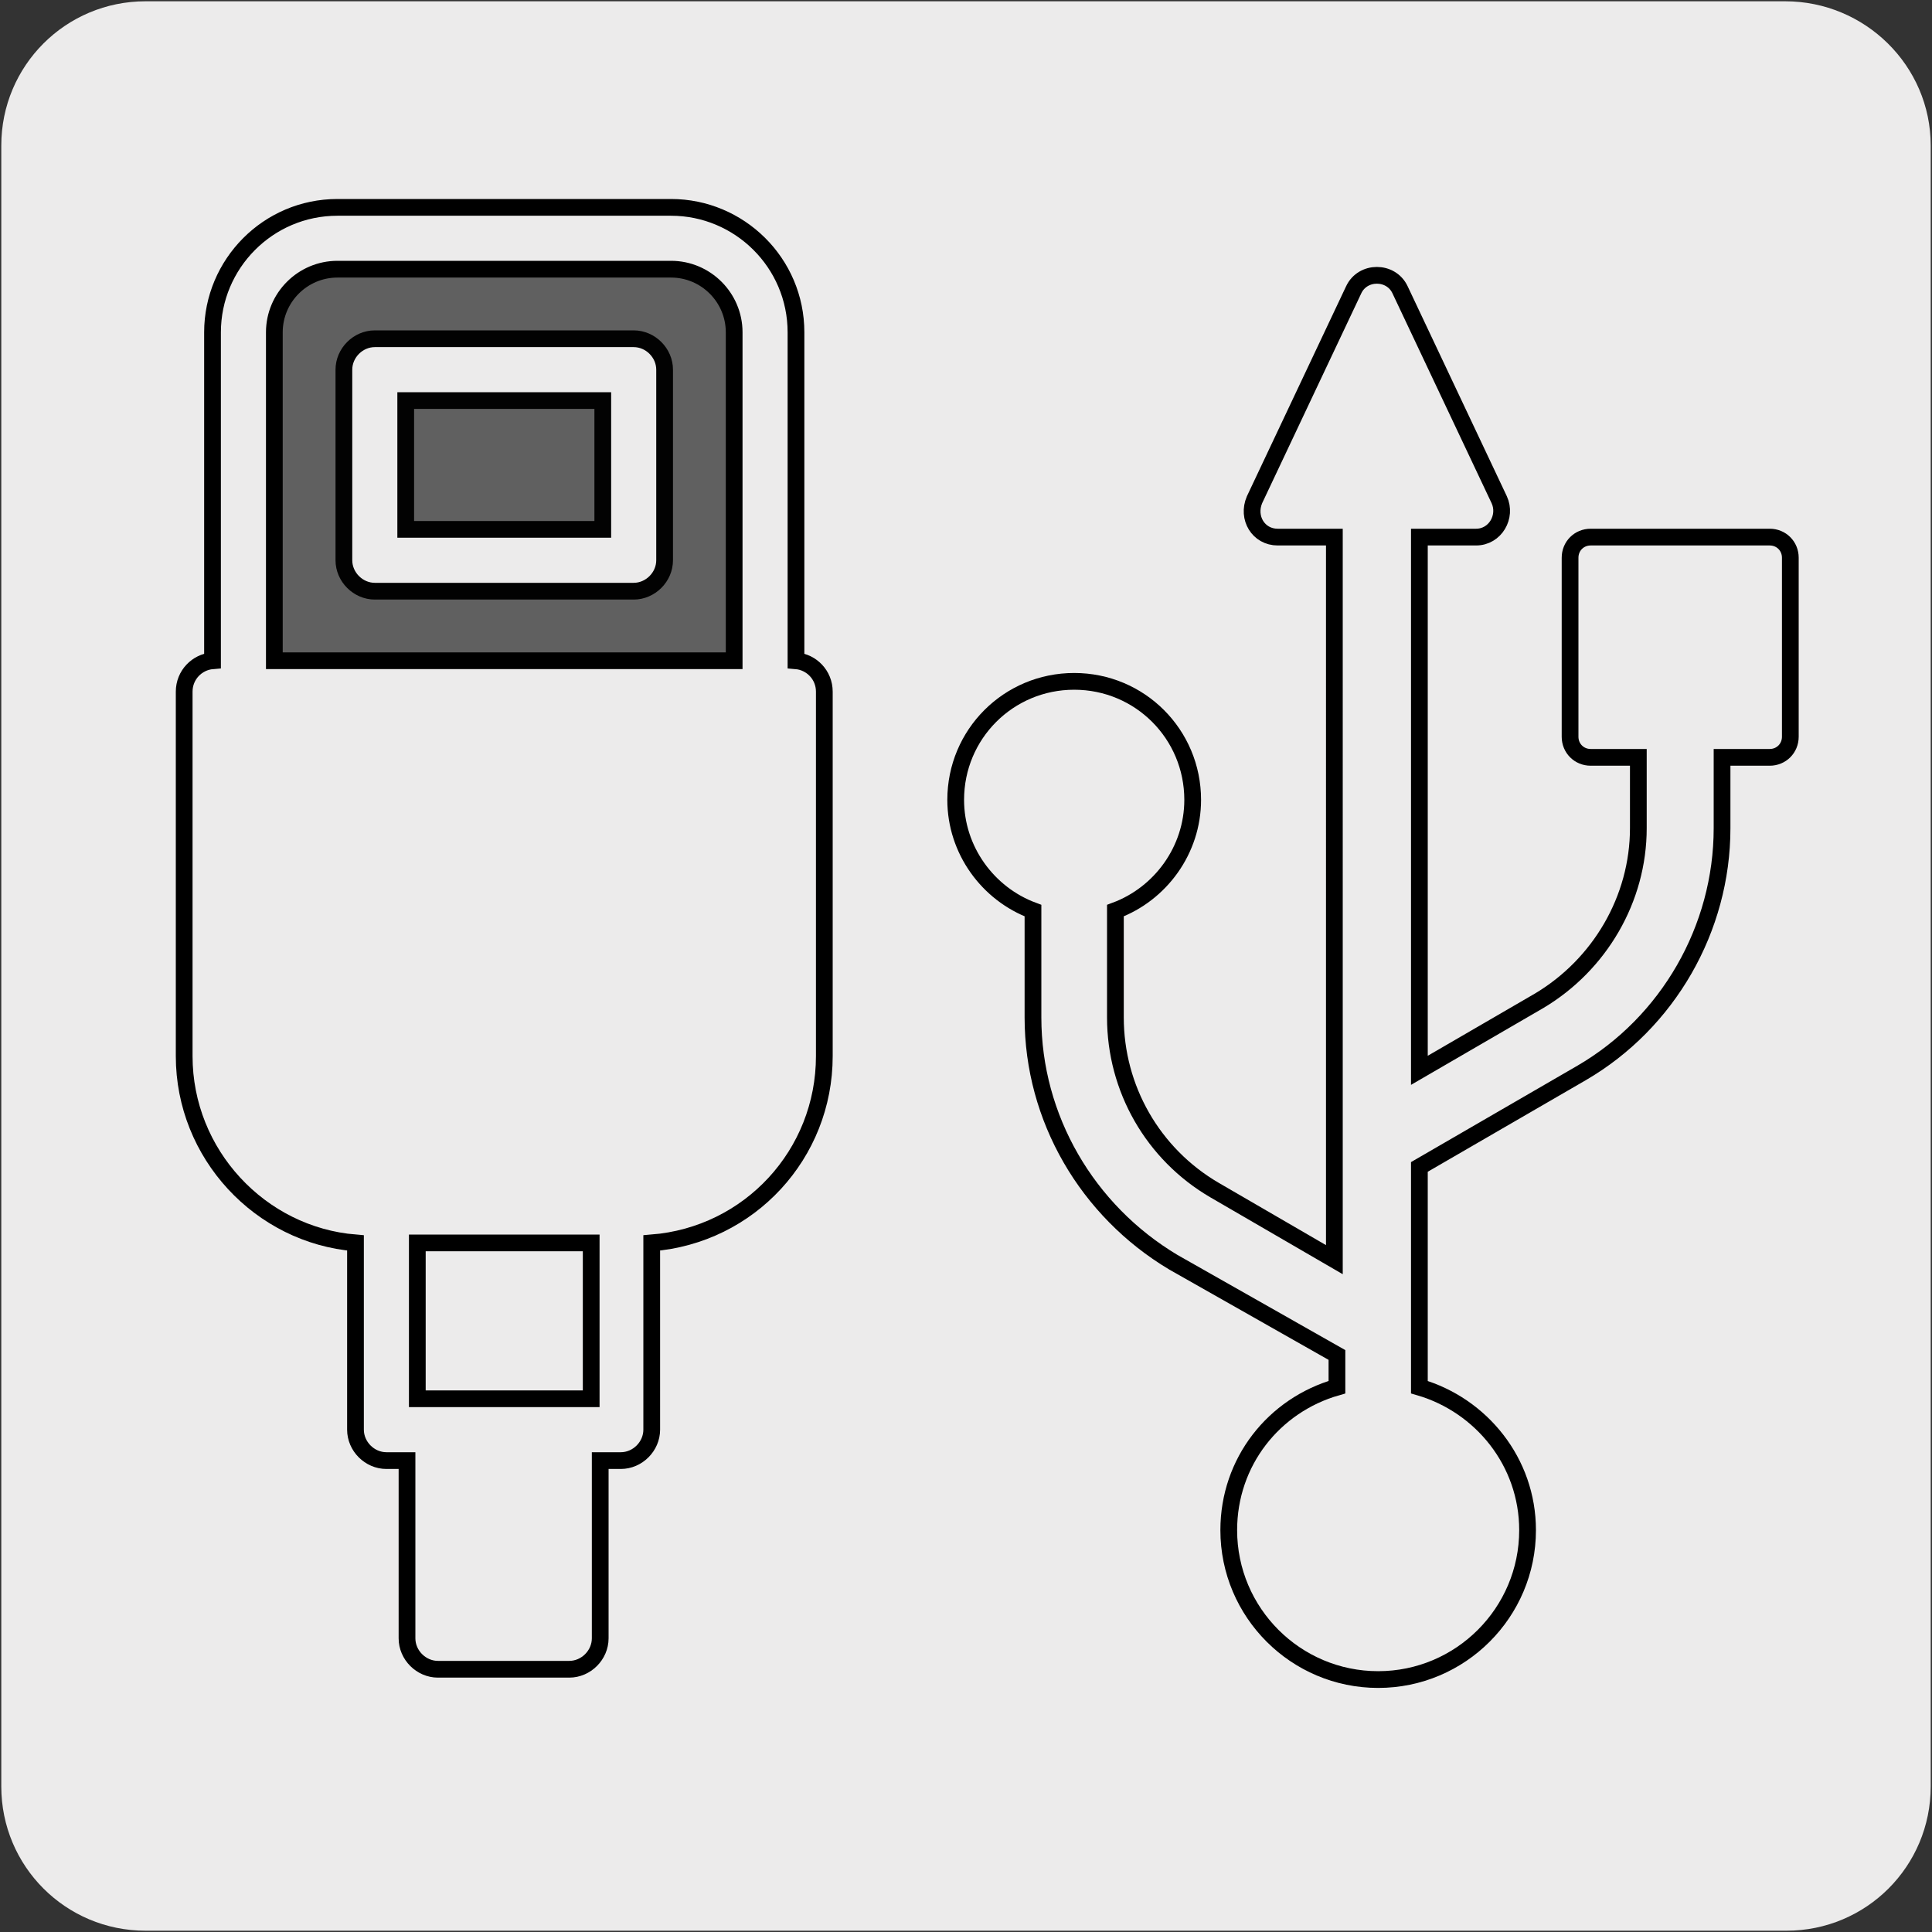
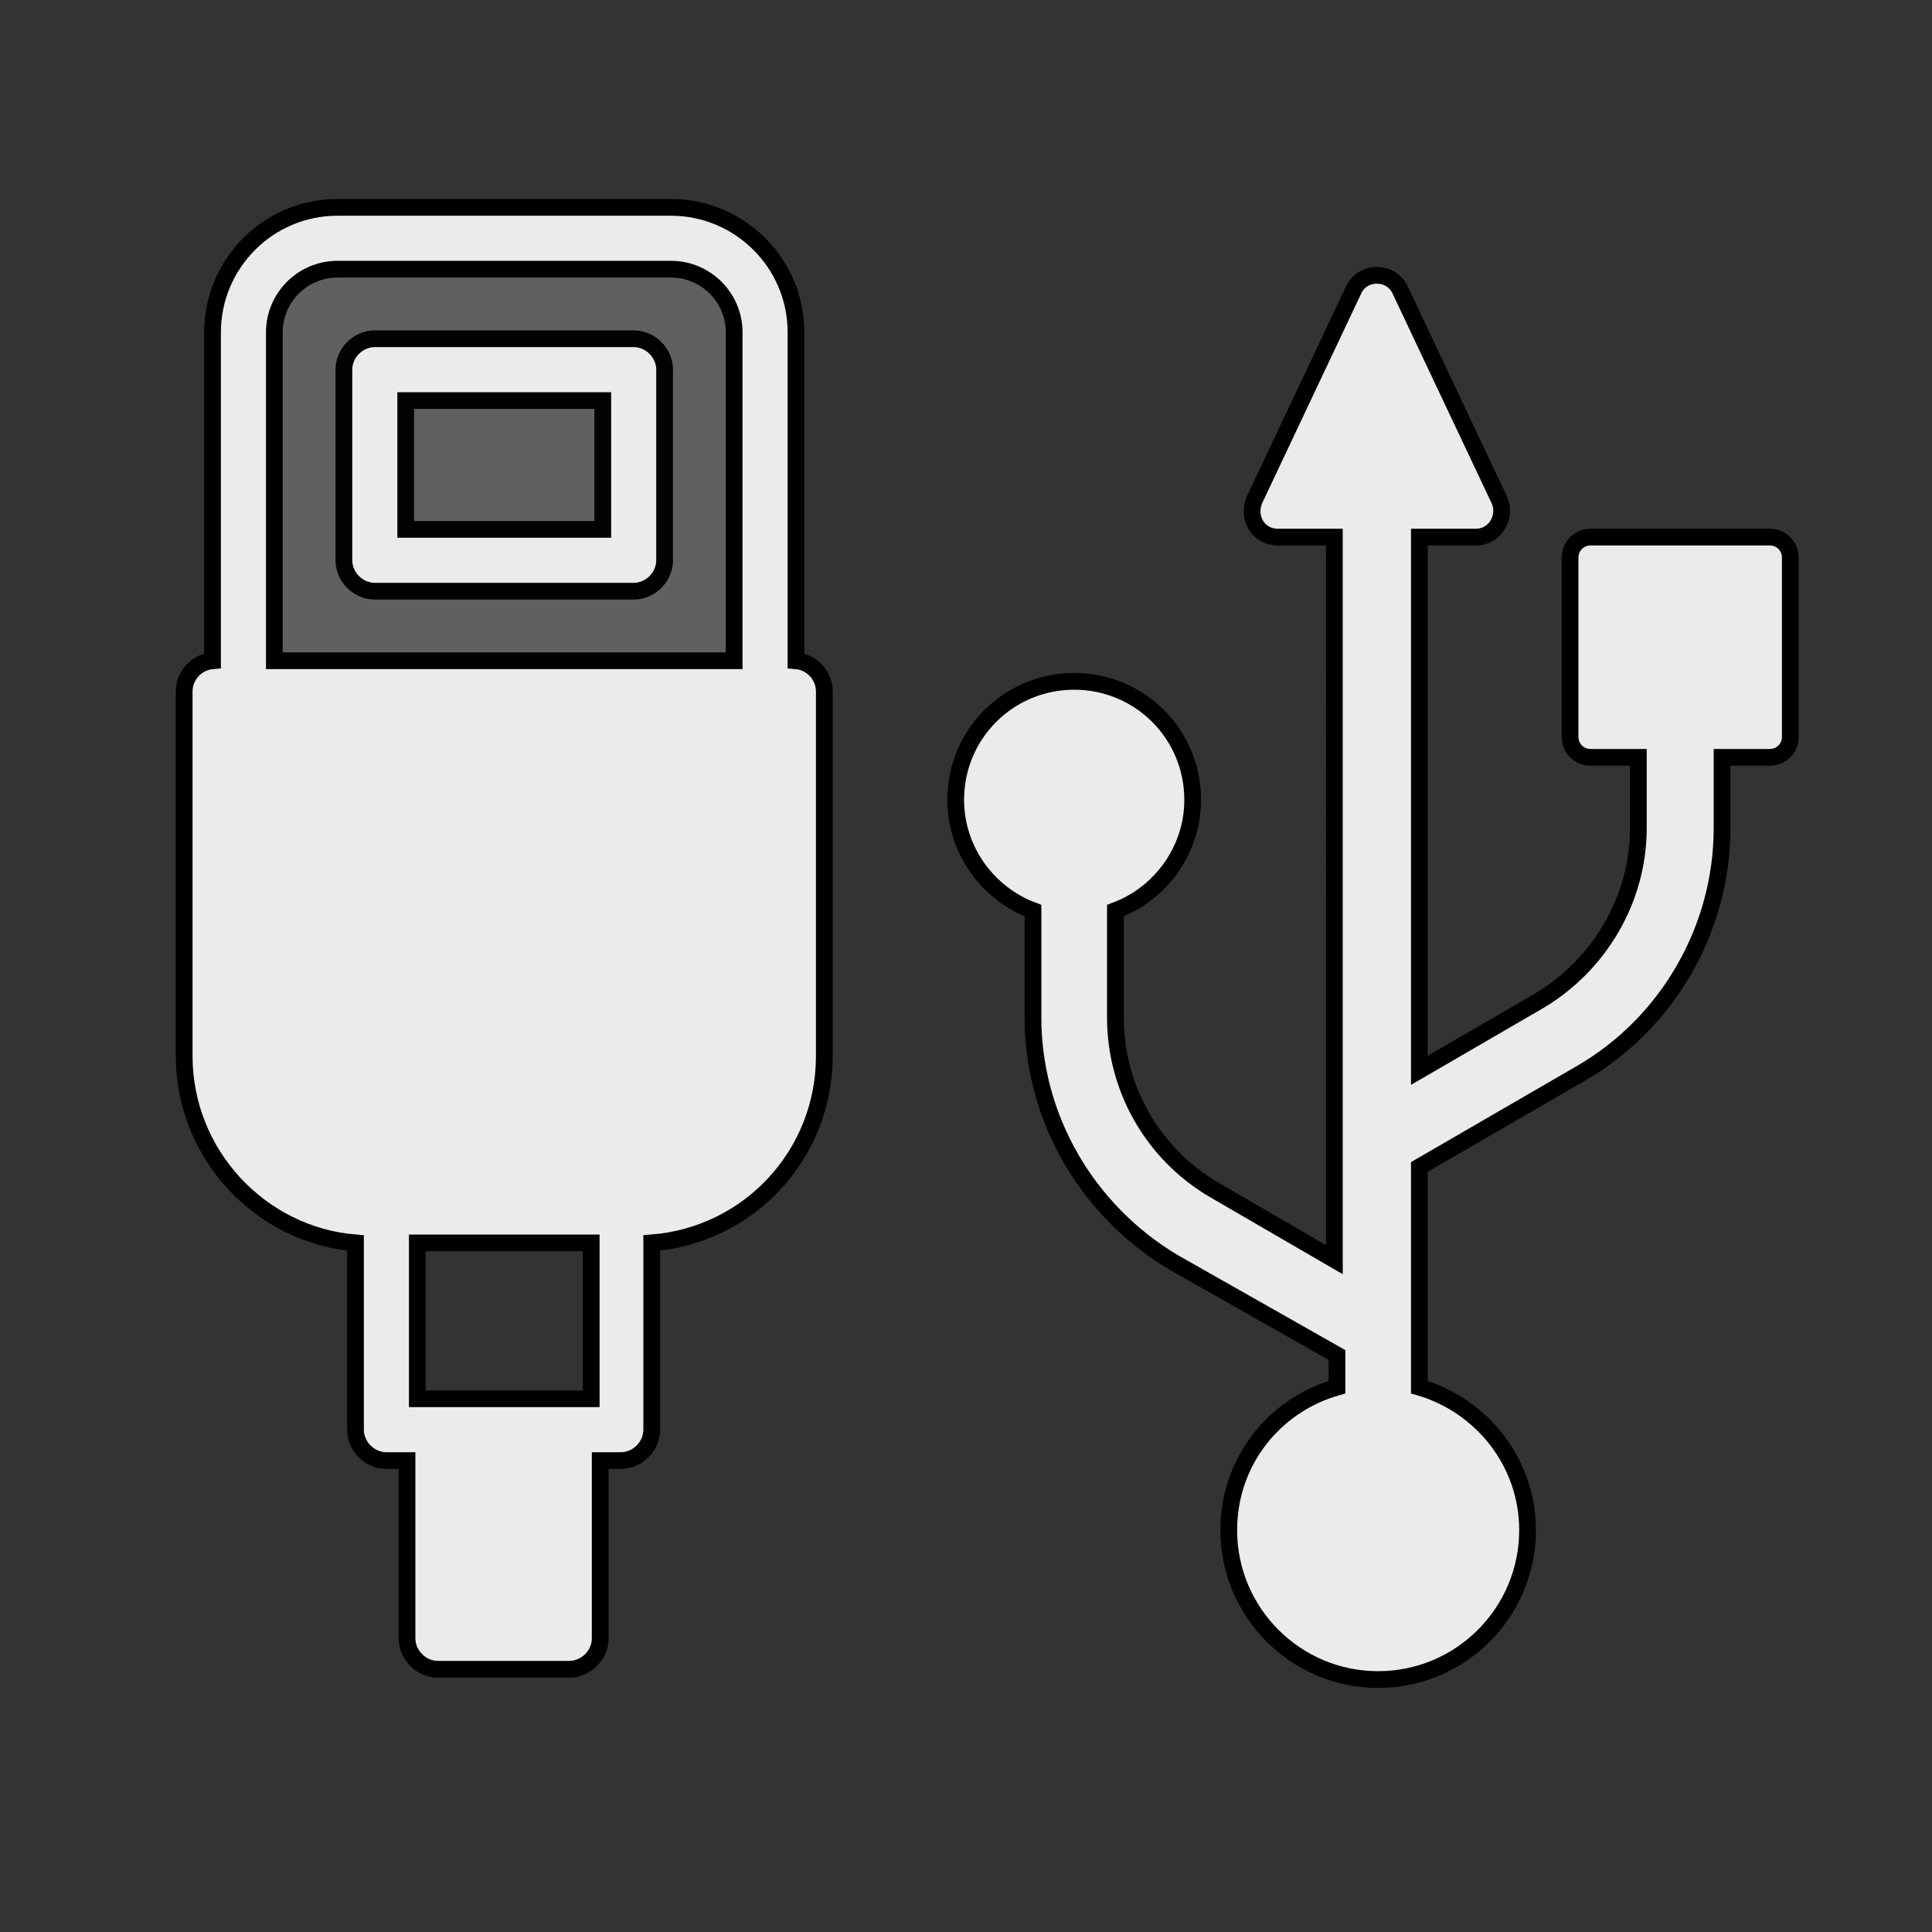
<svg xmlns="http://www.w3.org/2000/svg" version="1.1" id="Capa_1" x="0px" y="0px" viewBox="0 0 150 150" style="enable-background:new 0 0 150 150;" xml:space="preserve">
  <rect x="0" y="0" width="150" height="150" fill="#333333" stroke="none" />
  <style type="text/css">
	.st0{fill:#ECEBEB;}
	.st1{fill:#606060;}
	.st2{fill:#ECEBEB;stroke:#020202;stroke-width:1.3;stroke-miterlimit:10;}
	.st3{fill:#ECEBEB;stroke:#000000;stroke-width:1.3;stroke-miterlimit:10;}
</style>
-   <path class="st0" d="M11.3,0.1h127.3c6.2,0,11.3,5,11.3,11.2v0v127.4c0,6.2-5,11.2-11.2,11.2H11.3c-6.2,0-11.2-5-11.2-11.2V11.3  C0.1,5.1,5.1,0.1,11.3,0.1z" />
  <rect x="19.8" y="20.9" class="st1" width="38.3" height="31.2" />
  <g>
    <g id="NewGroup3-1">
      <g>
        <path class="st2" d="M46.8,41.1H31.5v-10h15.3V41.1L46.8,41.1z M49.2,26.3H29.1c-1.3,0-2.4,1.1-2.4,2.4v14.8     c0,1.3,1.1,2.4,2.4,2.4h20.1c1.3,0,2.4-1.1,2.4-2.4V28.7C51.6,27.4,50.5,26.3,49.2,26.3L49.2,26.3z" />
        <path class="st3" d="M21.3,25.8c0-2.7,2.2-4.9,4.9-4.9h25.9c2.7,0,4.9,2.2,4.9,4.9v25.5H21.3V25.8L21.3,25.8z M45.9,108.6H32.4     V96.5h13.5V108.6L45.9,108.6z M27.6,96.5V111c0,1.3,1.1,2.4,2.4,2.4h1.6v13.8c0,1.3,1.1,2.4,2.4,2.4h10.2c1.3,0,2.4-1.1,2.4-2.4     v-13.8h1.6c1.3,0,2.4-1.1,2.4-2.4V96.5C58.2,95.9,64,89.6,64,82V53.7c0-1.3-1-2.3-2.2-2.4V25.8c0-5.4-4.4-9.7-9.7-9.7H26.2     c-5.4,0-9.7,4.4-9.7,9.7v25.5c-1.2,0.1-2.2,1.1-2.2,2.4V82C14.3,89.6,20.2,95.9,27.6,96.5L27.6,96.5z" />
      </g>
    </g>
    <path class="st3" d="M139,57.2c0,0.9-0.7,1.6-1.6,1.6h-3.7v5.5c0,7.8-4.2,15.1-10.9,19l-12.6,7.3v17.1c4.8,1.4,8.4,5.8,8.4,11.1   c0,6.4-5.2,11.6-11.6,11.6c-6.4,0-11.6-5.2-11.6-11.6c0-5.3,3.5-9.7,8.4-11.1v-2.5L91.1,98C84.4,94,80.2,86.8,80.2,79v-8.3   c-3.5-1.3-6-4.7-6-8.6c0-5.1,4.1-9.2,9.2-9.2c5.1,0,9.2,4.1,9.2,9.2c0,3.9-2.5,7.3-6,8.6V79c0,5.5,2.9,10.6,7.7,13.4l9.3,5.4V41.7   h-4.4c-1.5,0-2.4-1.5-1.8-2.9l7.7-16.3c0.7-1.5,2.9-1.5,3.6,0l7.7,16.3c0.6,1.3-0.3,2.9-1.8,2.9h-4.4v41.4l9.3-5.4   c4.7-2.8,7.7-7.9,7.7-13.4v-5.5h-3.7c-0.9,0-1.6-0.7-1.6-1.6V43.3c0-0.9,0.7-1.6,1.6-1.6h13.9c0.9,0,1.6,0.7,1.6,1.6V57.2z" />
  </g>
</svg>